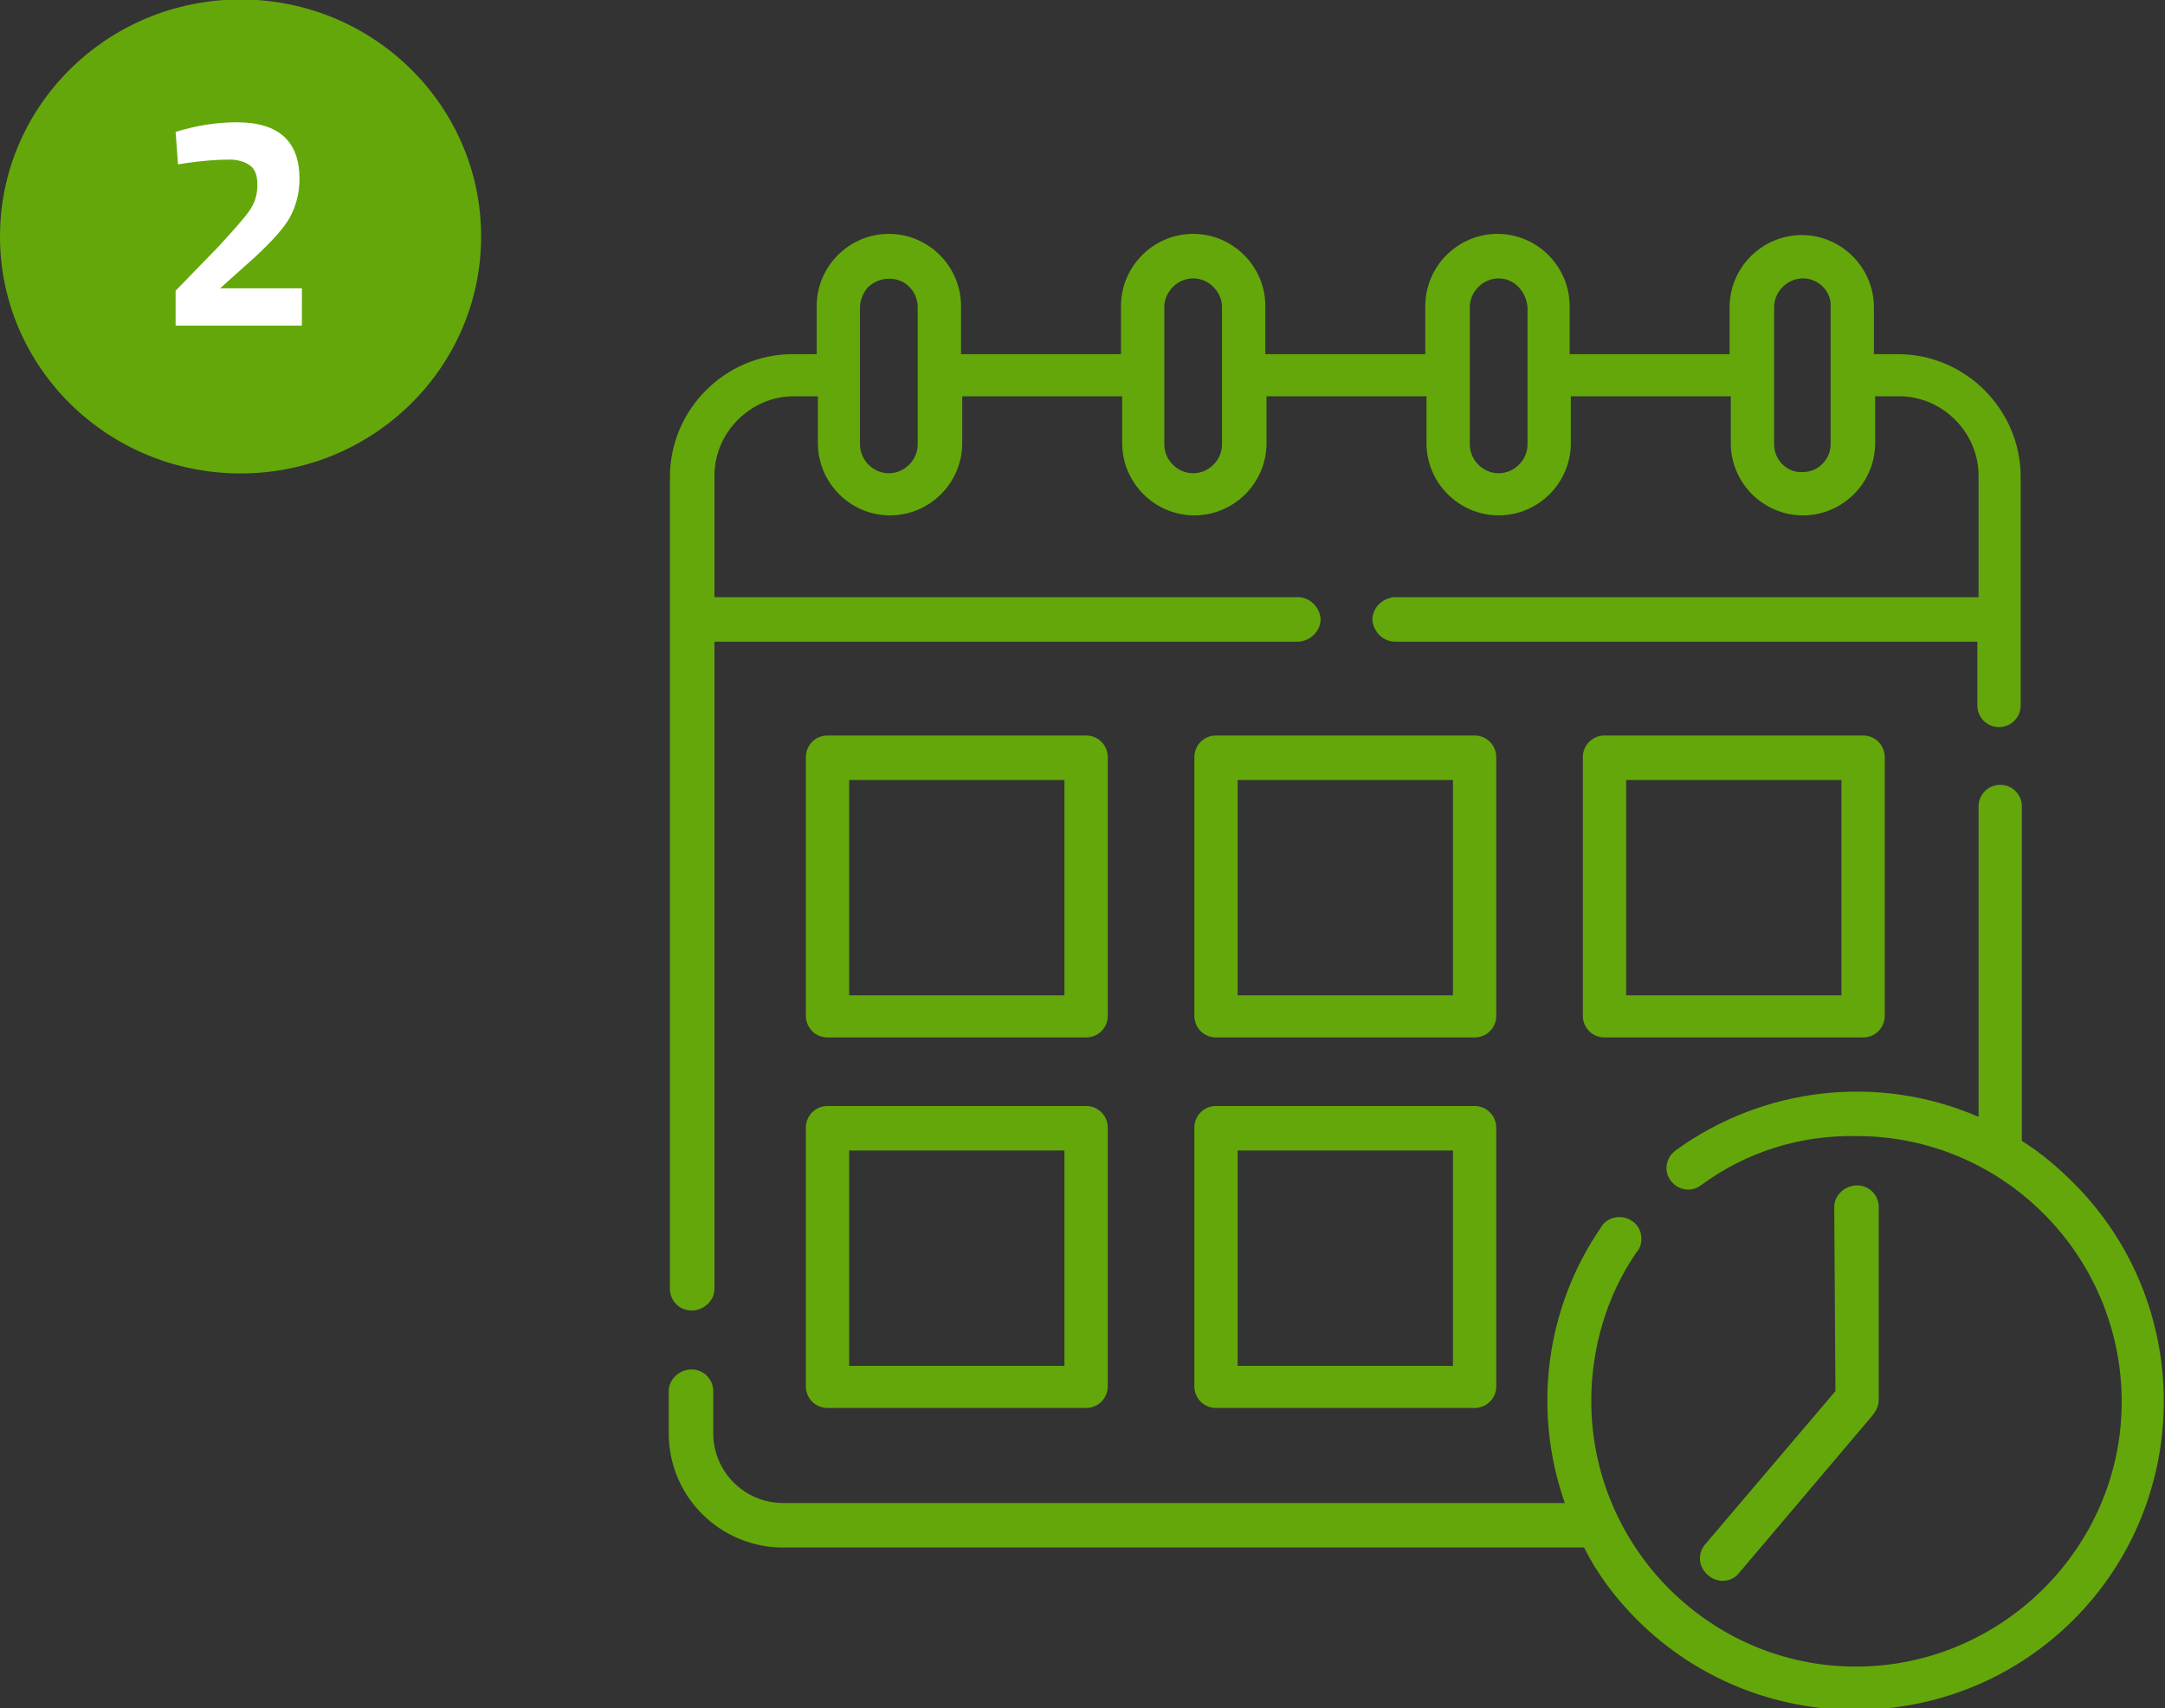
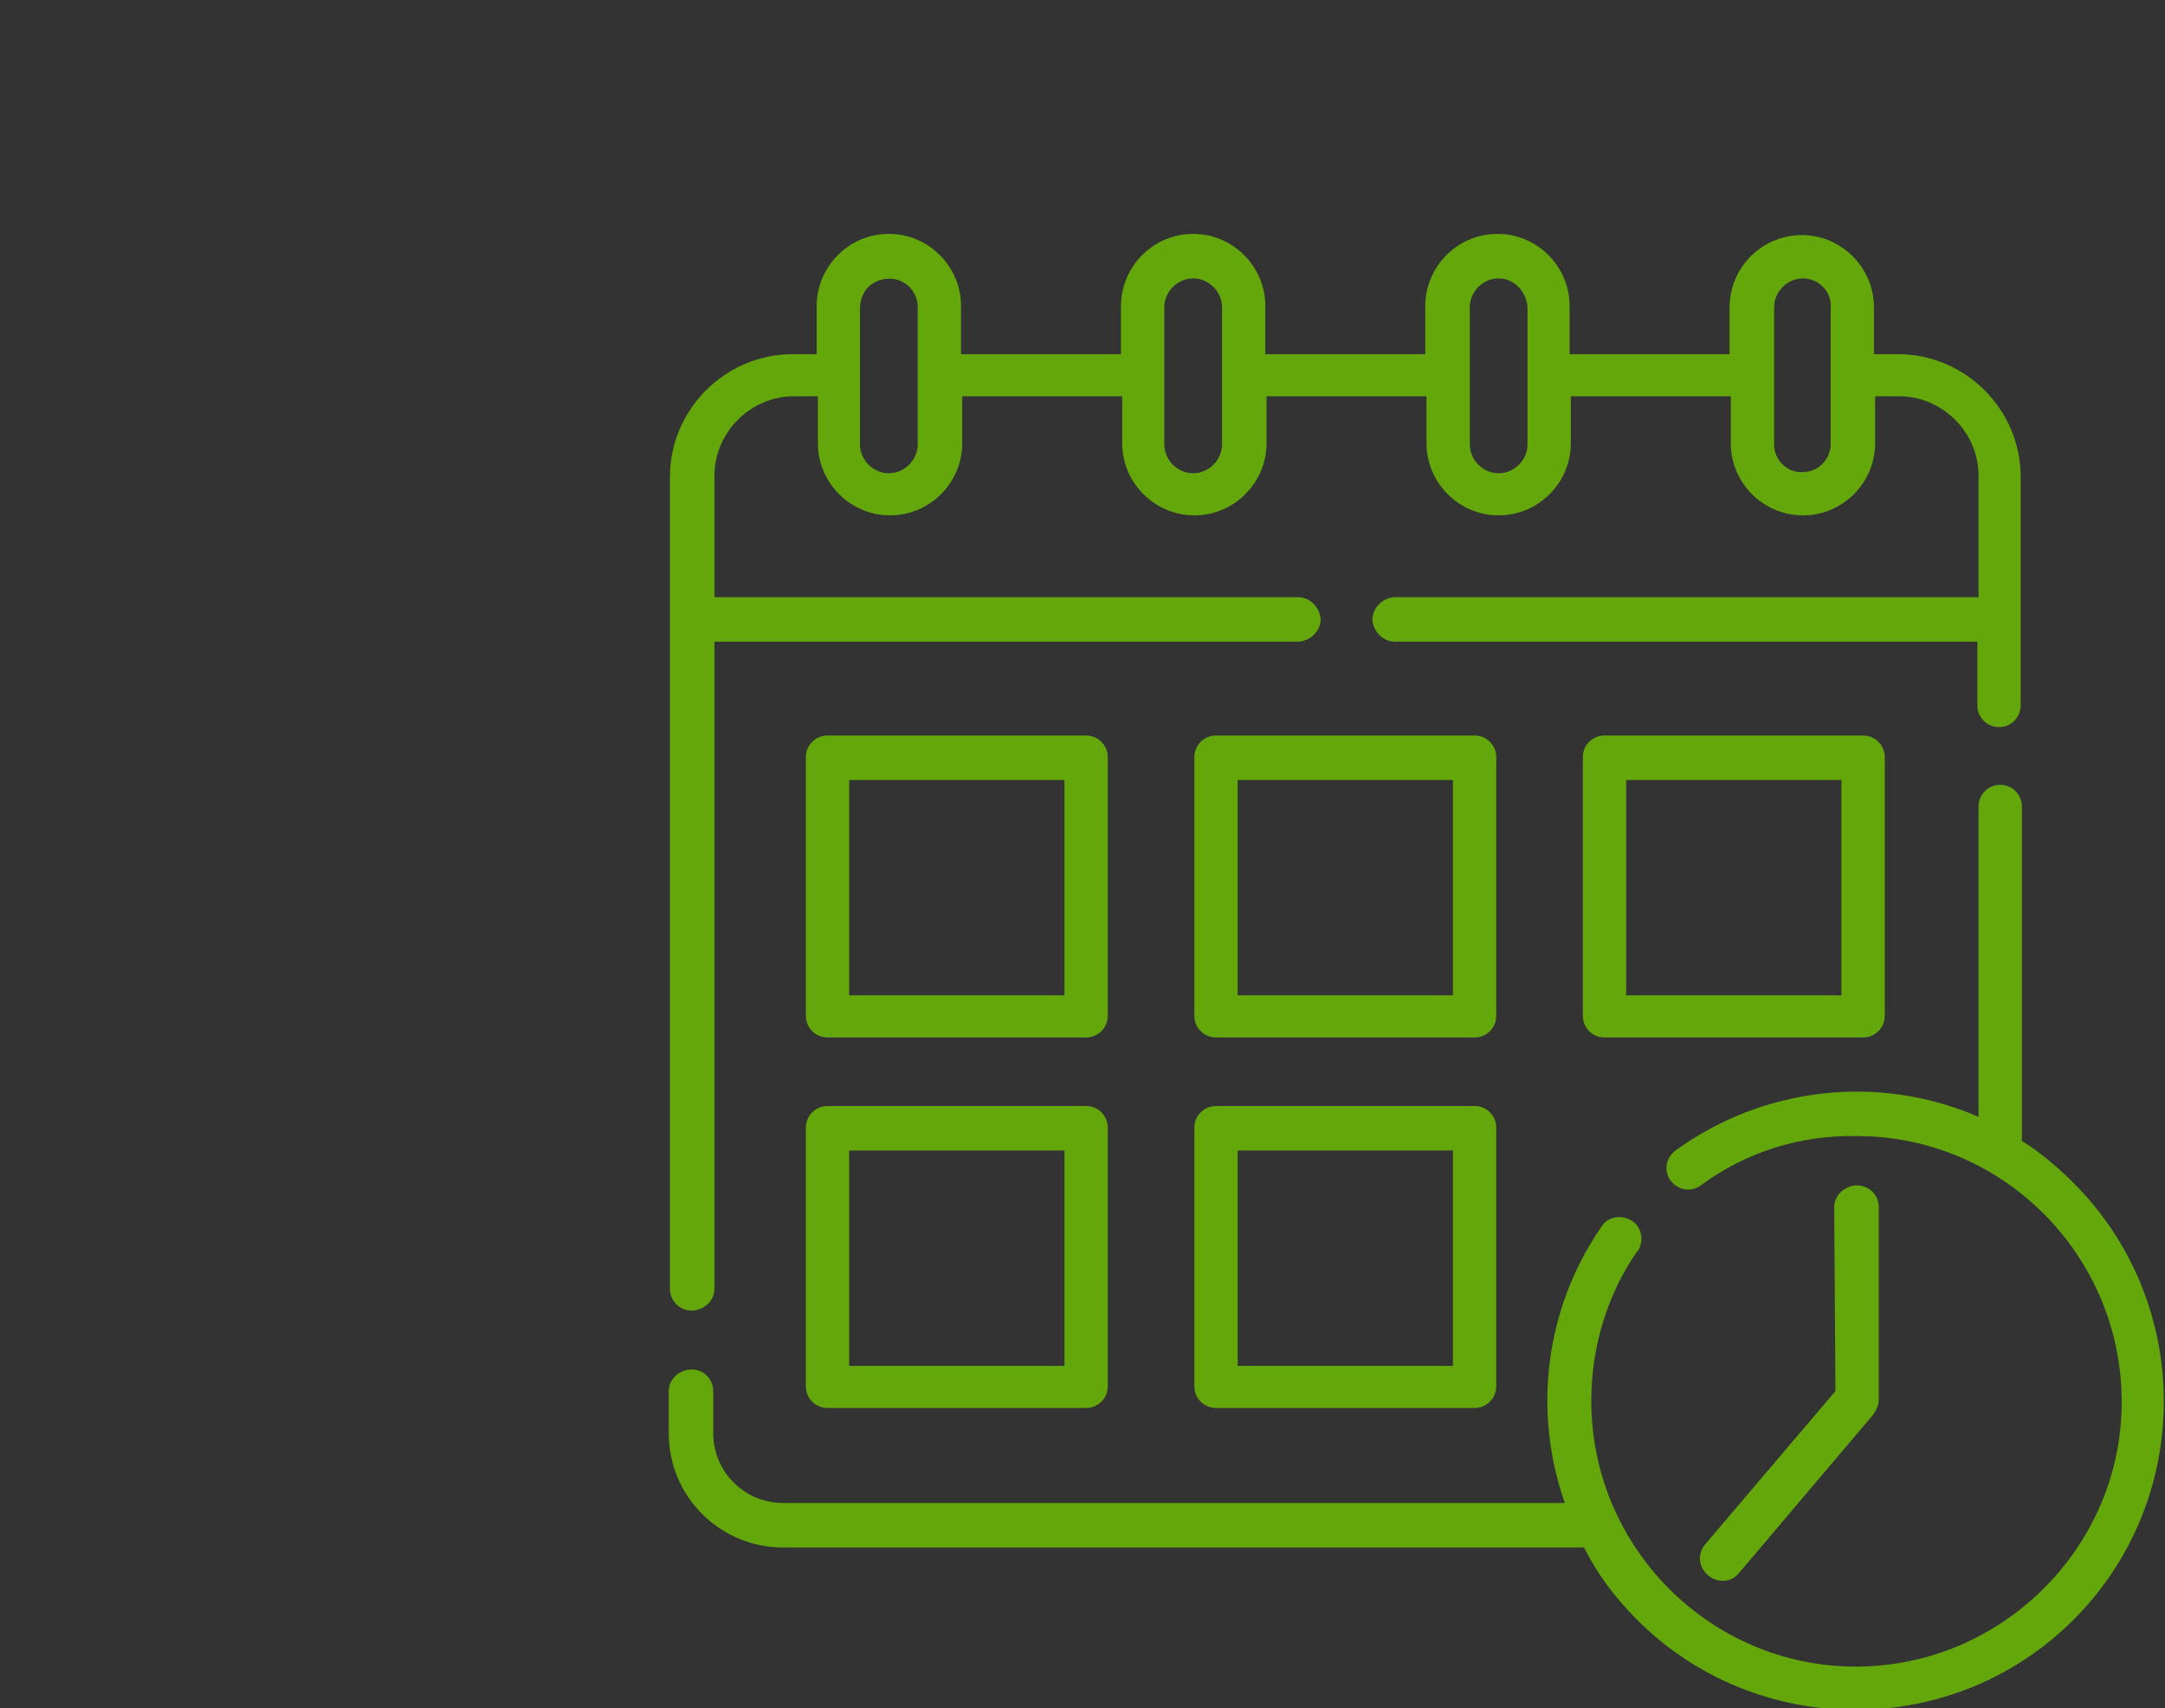
<svg xmlns="http://www.w3.org/2000/svg" version="1.1" id="Livello_1" x="0px" y="0px" viewBox="0 0 180 142" style="enable-background:new 0 0 180 142;" xml:space="preserve">
  <rect x="0" y="0" width="180" height="142" fill="#333333" stroke="none" />
  <style type="text/css">
	.st0{fill:#64A70B;}
	.st1{enable-background:new    ;}
	.st2{fill:#FFFFFF;}
</style>
  <g id="Raggruppa_3121" transform="translate(-21)">
    <g id="Raggruppa_3086" transform="translate(562 2777.767)">
      <g id="Raggruppa_319" transform="translate(0 -0.111)">
-         <ellipse id="Ellisse_25" class="st0" cx="-521" cy="-2758" rx="20" ry="19.7" />
-       </g>
+         </g>
      <g class="st1">
-         <path class="st2" d="M-515.7-2750.7h-10.7v-2.9l3.5-3.6c1.2-1.3,2.1-2.3,2.6-3c0.5-0.7,0.7-1.4,0.7-2.2c0-0.8-0.2-1.3-0.6-1.6     c-0.4-0.3-1-0.5-1.7-0.5c-1.1,0-2.3,0.1-3.7,0.3l-0.6,0.1l-0.2-2.7c1.6-0.5,3.3-0.8,5.1-0.8c3.5,0,5.2,1.6,5.2,4.7     c0,1.2-0.3,2.3-0.8,3.2s-1.5,2-2.9,3.3l-2.9,2.6h6.8V-2750.7z" />
-       </g>
+         </g>
    </g>
  </g>
  <g id="schedule" transform="translate(596 2793.042)">
    <path id="Tracciato_3822" class="st0" d="M-516.1-2763.6h13.3v-4c0-3.3,2.7-6,6-6c3.3,0,6,2.7,6,6v4h13.3v-4c0-3.3,2.7-6,6-6   c3.3,0,6,2.7,6,6v4h13.3v-3.9c0-3.3,2.7-6,6-6c3.3,0,6,2.7,6,6v3.9h2c5.6,0,10.2,4.6,10.2,10.2v19c0,1-0.8,1.8-1.8,1.8   c-1,0-1.8-0.8-1.8-1.8v-5.3H-480c-1,0-1.8-0.8-1.9-1.8c0-1,0.8-1.8,1.8-1.9c0,0,0.1,0,0.1,0h48.5v-10.1c0-3.6-3-6.6-6.6-6.6h-2v3.9   c0,3.3-2.7,6-6,6s-6-2.7-6-6l0,0v-3.9h-13.3v3.9c0,3.3-2.7,6-6,6c-3.3,0-6-2.7-6-6v-3.9h-13.3v3.9c0,3.3-2.7,6-6,6   c-3.3,0-6-2.7-6-6v-3.9h-13.3v3.9c0,3.3-2.7,6-6,6s-6-2.7-6-6v-3.9h-2c-3.6,0-6.6,3-6.6,6.6v10.1h48.5c1,0,1.8,0.8,1.9,1.8   c0,1-0.8,1.8-1.8,1.9c0,0-0.1,0-0.1,0h-48.5v53.8c0,1-0.9,1.8-1.9,1.8c-1,0-1.8-0.8-1.8-1.8v-67.5c0-5.6,4.6-10.2,10.2-10.2h2v-4   c0-3.3,2.7-6,6-6s6,2.7,6,6L-516.1-2763.6z M-443.5-2692.7c0-1,0.9-1.8,1.9-1.8c1,0,1.8,0.8,1.8,1.8v16c0,0.5-0.2,0.9-0.5,1.3   l-11.1,13.1c-0.6,0.8-1.8,0.9-2.6,0.2s-0.9-1.8-0.2-2.6l0,0l10.8-12.7L-443.5-2692.7z M-454.6-2694.5c-0.8,0.6-1.9,0.4-2.5-0.4   s-0.4-1.9,0.4-2.5c0,0,0,0,0,0c7.3-5.3,16.9-6.4,25.2-2.8v-25.8c0-1,0.8-1.8,1.8-1.8c1,0,1.8,0.8,1.8,1.8v27.8c1.6,1,3,2.2,4.3,3.5   c10,10,10,26.3,0,36.3c-10,10-26.3,10-36.3,0c-1.8-1.8-3.3-3.8-4.4-6h-66.6c-5.2,0-9.5-4.2-9.5-9.5v-3.5c0-1,0.9-1.8,1.9-1.8   c1,0,1.8,0.8,1.8,1.8v3.5c0,3.2,2.6,5.8,5.8,5.8h65c-2.7-7.7-1.6-16.2,3-22.9c0.5-0.9,1.7-1.1,2.5-0.6c0.9,0.5,1.1,1.7,0.6,2.5   c0,0-0.1,0.1-0.1,0.1c-2.5,3.6-3.8,8-3.8,12.4c0,12.2,9.9,22.1,22,22.1s22.1-9.9,22.1-22c0-12.2-9.9-22.1-22-22.1   C-446.3-2698.7-450.8-2697.3-454.6-2694.5z M-462.6-2731.9h21.5c1,0,1.8,0.8,1.8,1.8v21.5c0,1-0.8,1.8-1.8,1.8c0,0,0,0,0,0h-21.5   c-1,0-1.8-0.8-1.8-1.8c0,0,0,0,0,0v-21.5C-464.4-2731.1-463.6-2731.9-462.6-2731.9L-462.6-2731.9z M-442.9-2728.2h-17.9v17.9h17.9   L-442.9-2728.2z M-494.9-2701.1h21.5c1,0,1.8,0.8,1.8,1.8c0,0,0,0,0,0v21.5c0,1-0.8,1.8-1.8,1.8c0,0,0,0,0,0h-21.5   c-1,0-1.8-0.8-1.8-1.8v-21.5C-496.7-2700.3-495.9-2701.1-494.9-2701.1z M-475.2-2697.4h-17.9v17.9h17.9L-475.2-2697.4z    M-494.9-2731.9h21.5c1,0,1.8,0.8,1.8,1.8c0,0,0,0,0,0v21.5c0,1-0.8,1.8-1.8,1.8c0,0,0,0,0,0h-21.5c-1,0-1.8-0.8-1.8-1.8   c0,0,0,0,0,0v-21.5C-496.7-2731.1-495.9-2731.9-494.9-2731.9C-494.9-2731.9-494.9-2731.9-494.9-2731.9z M-475.2-2728.2h-17.9v17.9   h17.9L-475.2-2728.2z M-527.2-2701.1h21.5c1,0,1.8,0.8,1.8,1.8v21.5c0,1-0.8,1.8-1.8,1.8h-21.5c-1,0-1.8-0.8-1.8-1.8v-21.5   C-529-2700.3-528.2-2701.1-527.2-2701.1z M-507.5-2697.4h-17.9v17.9h17.9L-507.5-2697.4z M-527.2-2731.9h21.5c1,0,1.8,0.8,1.8,1.8   c0,0,0,0,0,0v21.5c0,1-0.8,1.8-1.8,1.8c0,0,0,0,0,0h-21.5c-1,0-1.8-0.8-1.8-1.8c0,0,0,0,0,0v-21.5   C-529-2731.1-528.2-2731.9-527.2-2731.9C-527.2-2731.9-527.2-2731.9-527.2-2731.9z M-507.5-2728.2h-17.9v17.9h17.9L-507.5-2728.2z    M-446.1-2769.9c-1.3,0-2.4,1.1-2.4,2.4v11.4c0,1.3,1.1,2.4,2.4,2.3c1.3,0,2.3-1.1,2.3-2.3v-11.4   C-443.7-2768.8-444.8-2769.9-446.1-2769.9L-446.1-2769.9z M-520.4-2769.2c-0.9-0.9-2.4-0.9-3.4,0c-0.4,0.4-0.7,1.1-0.7,1.7v11.4   c0,1.3,1.1,2.4,2.4,2.4c1.3,0,2.4-1.1,2.4-2.4v-11.4C-519.7-2768.2-520-2768.8-520.4-2769.2z M-496.8-2769.9   c-1.3,0-2.4,1.1-2.4,2.4v11.4c0,1.3,1.1,2.4,2.4,2.4s2.4-1.1,2.4-2.4v-11.4C-494.4-2768.8-495.5-2769.9-496.8-2769.9L-496.8-2769.9   z M-471.4-2769.9c-1.3,0-2.4,1.1-2.4,2.4v11.4c0,1.3,1.1,2.4,2.4,2.4c1.3,0,2.4-1.1,2.4-2.4v-11.4   C-469.1-2768.8-470.1-2769.9-471.4-2769.9L-471.4-2769.9z" />
  </g>
</svg>